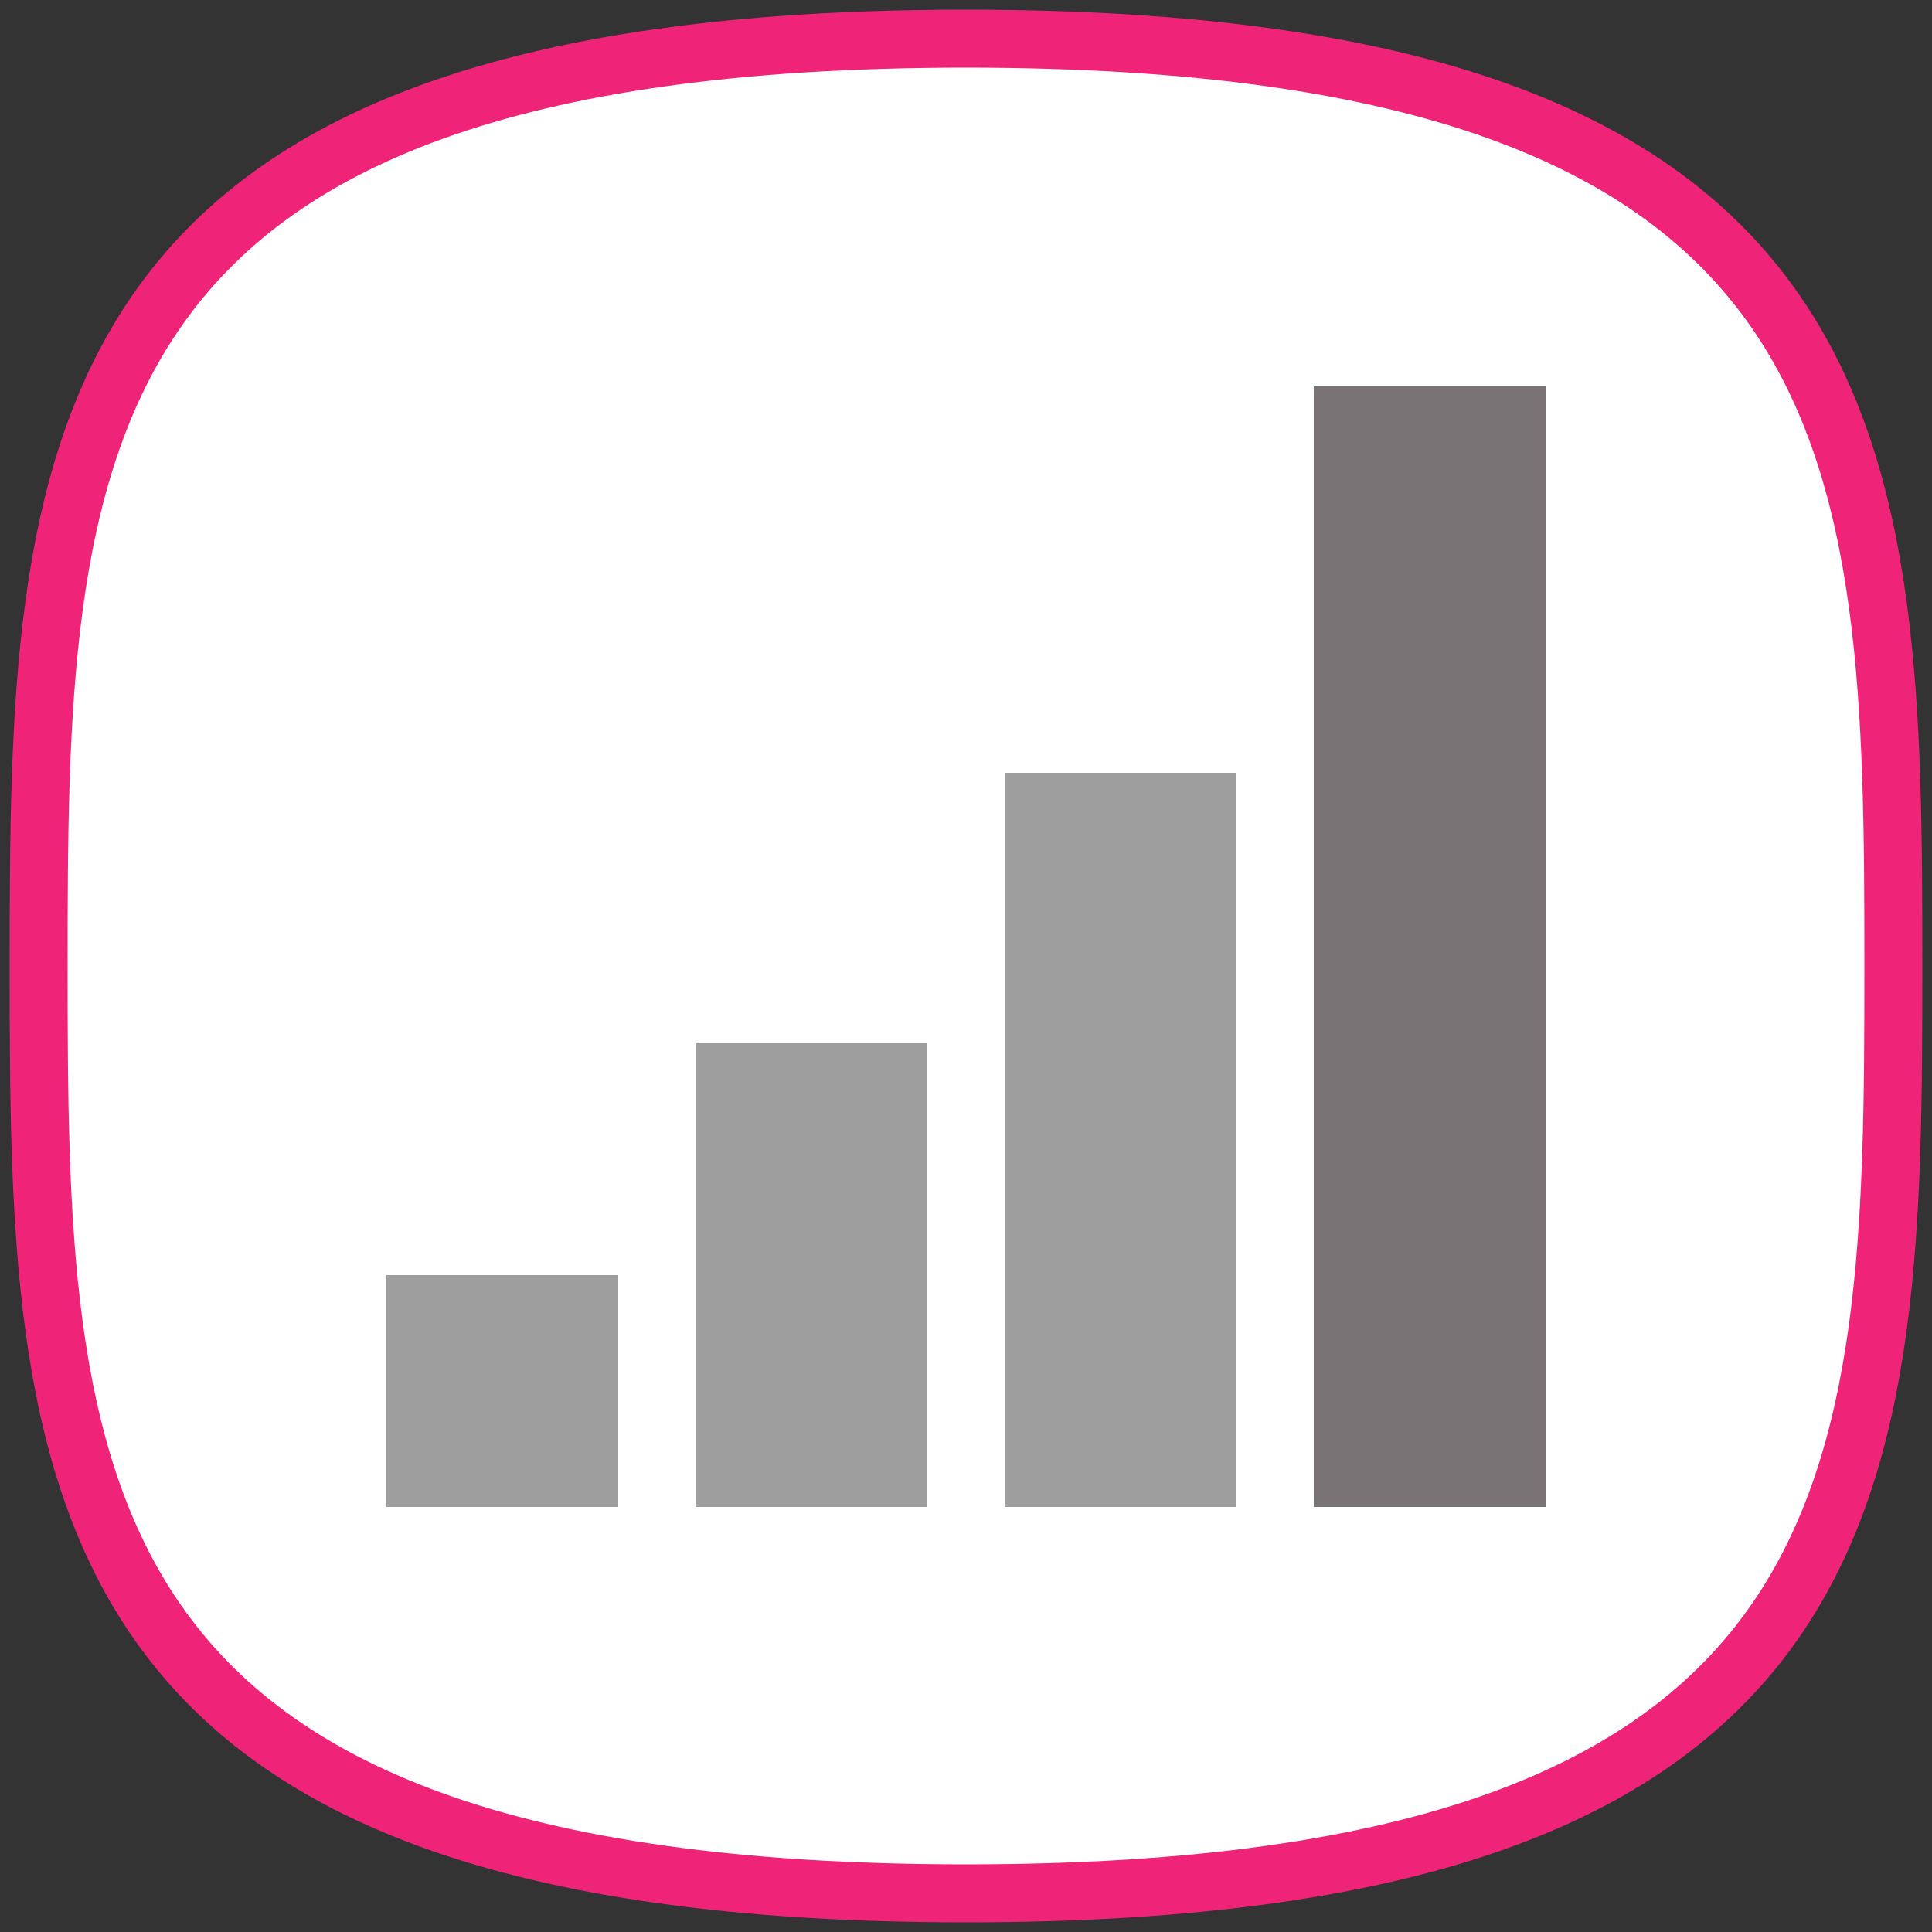
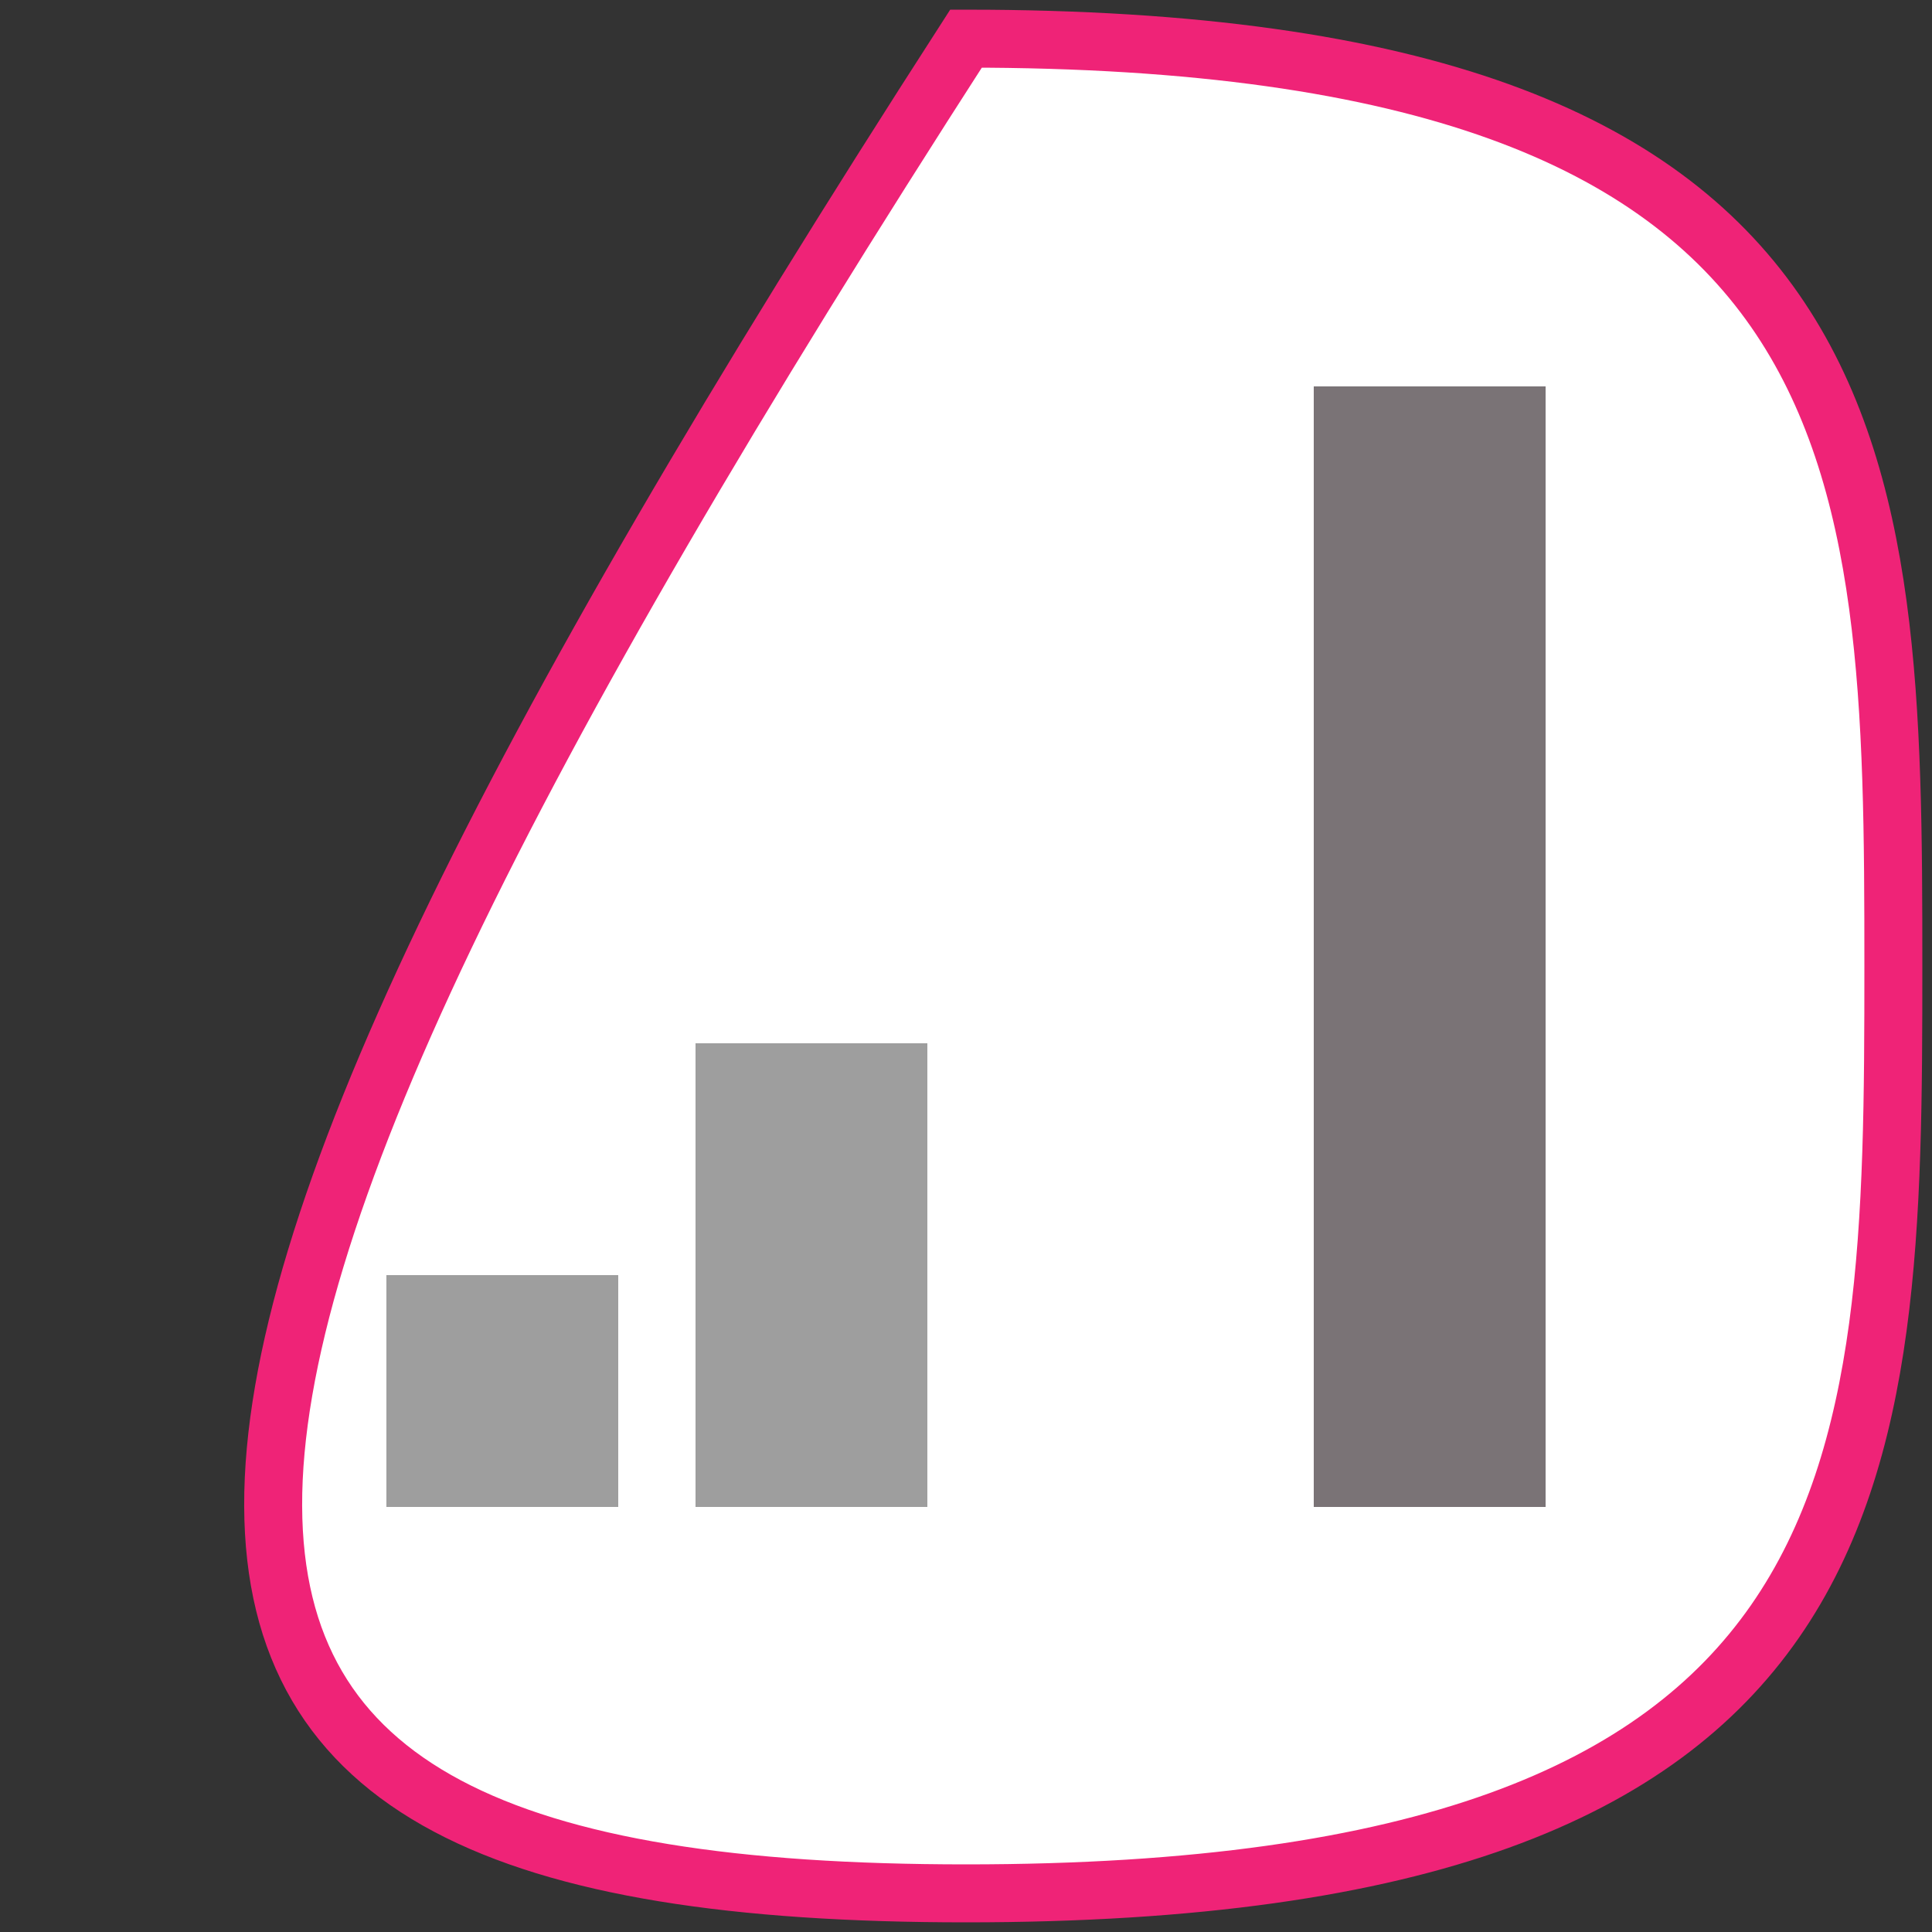
<svg xmlns="http://www.w3.org/2000/svg" width="50px" height="50px" viewBox="0 0 50 50">
  <rect x="0" y="0" width="50" height="50" fill="#333333" stroke="none" />
  <title>Group 5</title>
  <desc>Created with Sketch.</desc>
  <defs />
  <g id="Page-1" stroke="none" stroke-width="1" fill="none" fill-rule="evenodd">
    <g id="Artboard-Copy-3" transform="translate(-109, -63)">
      <g id="Group-5" transform="translate(110, 64)">
-         <path d="M24,48 C47.815,48 48,37.255 48,24 C48,10.745 47.815,0 24,0 C0.185,0 0,10.745 0,24 C0,37.255 0.185,48 24,48 Z" id="Shape-Copy-6" stroke="#EF2377" stroke-width="1.5" fill="#FFFFFF" fill-rule="nonzero" />
+         <path d="M24,48 C47.815,48 48,37.255 48,24 C48,10.745 47.815,0 24,0 C0,37.255 0.185,48 24,48 Z" id="Shape-Copy-6" stroke="#EF2377" stroke-width="1.5" fill="#FFFFFF" fill-rule="nonzero" />
        <rect id="Rectangle-3" fill="#9E9E9E" x="9" y="32" width="6" height="6" />
        <rect id="Rectangle-3-Copy" fill="#9E9E9E" x="17" y="26" width="6" height="12" />
-         <rect id="Rectangle-3-Copy-2" fill="#9E9E9E" x="25" y="19" width="6" height="19" />
        <rect id="Rectangle-3-Copy-3" fill="#7A7376" x="33" y="9" width="6" height="29" />
      </g>
    </g>
  </g>
</svg>